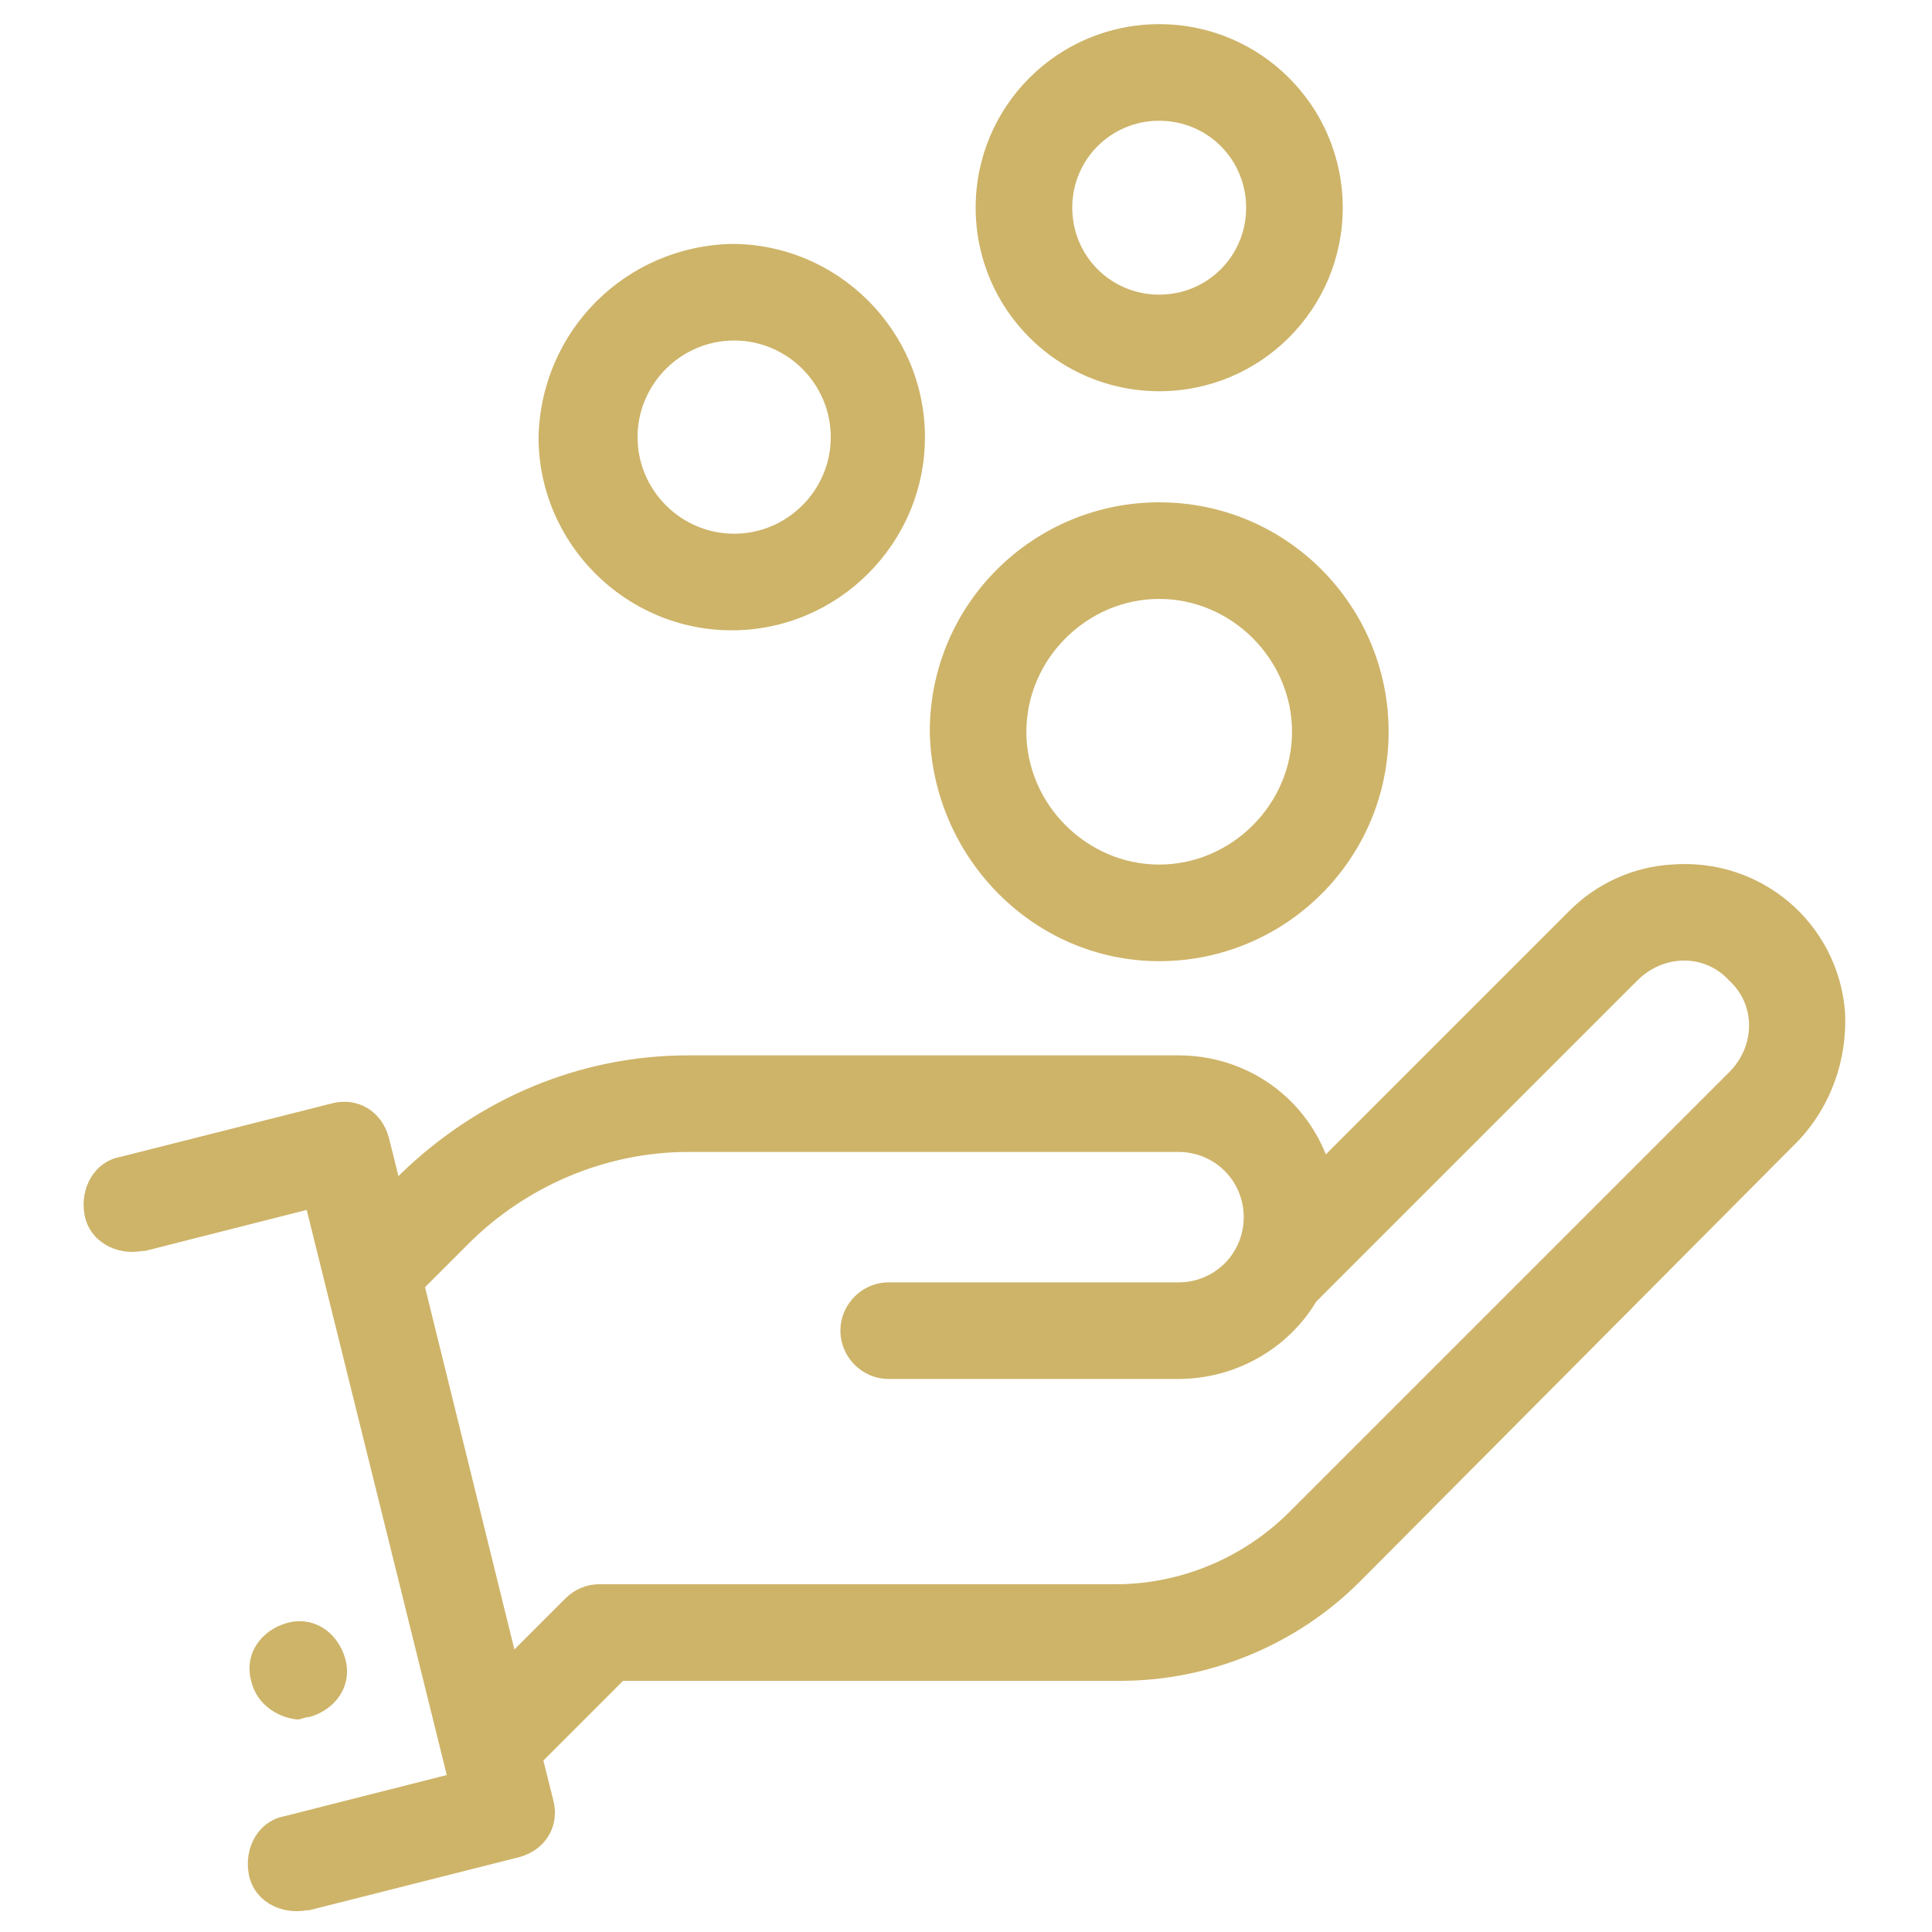
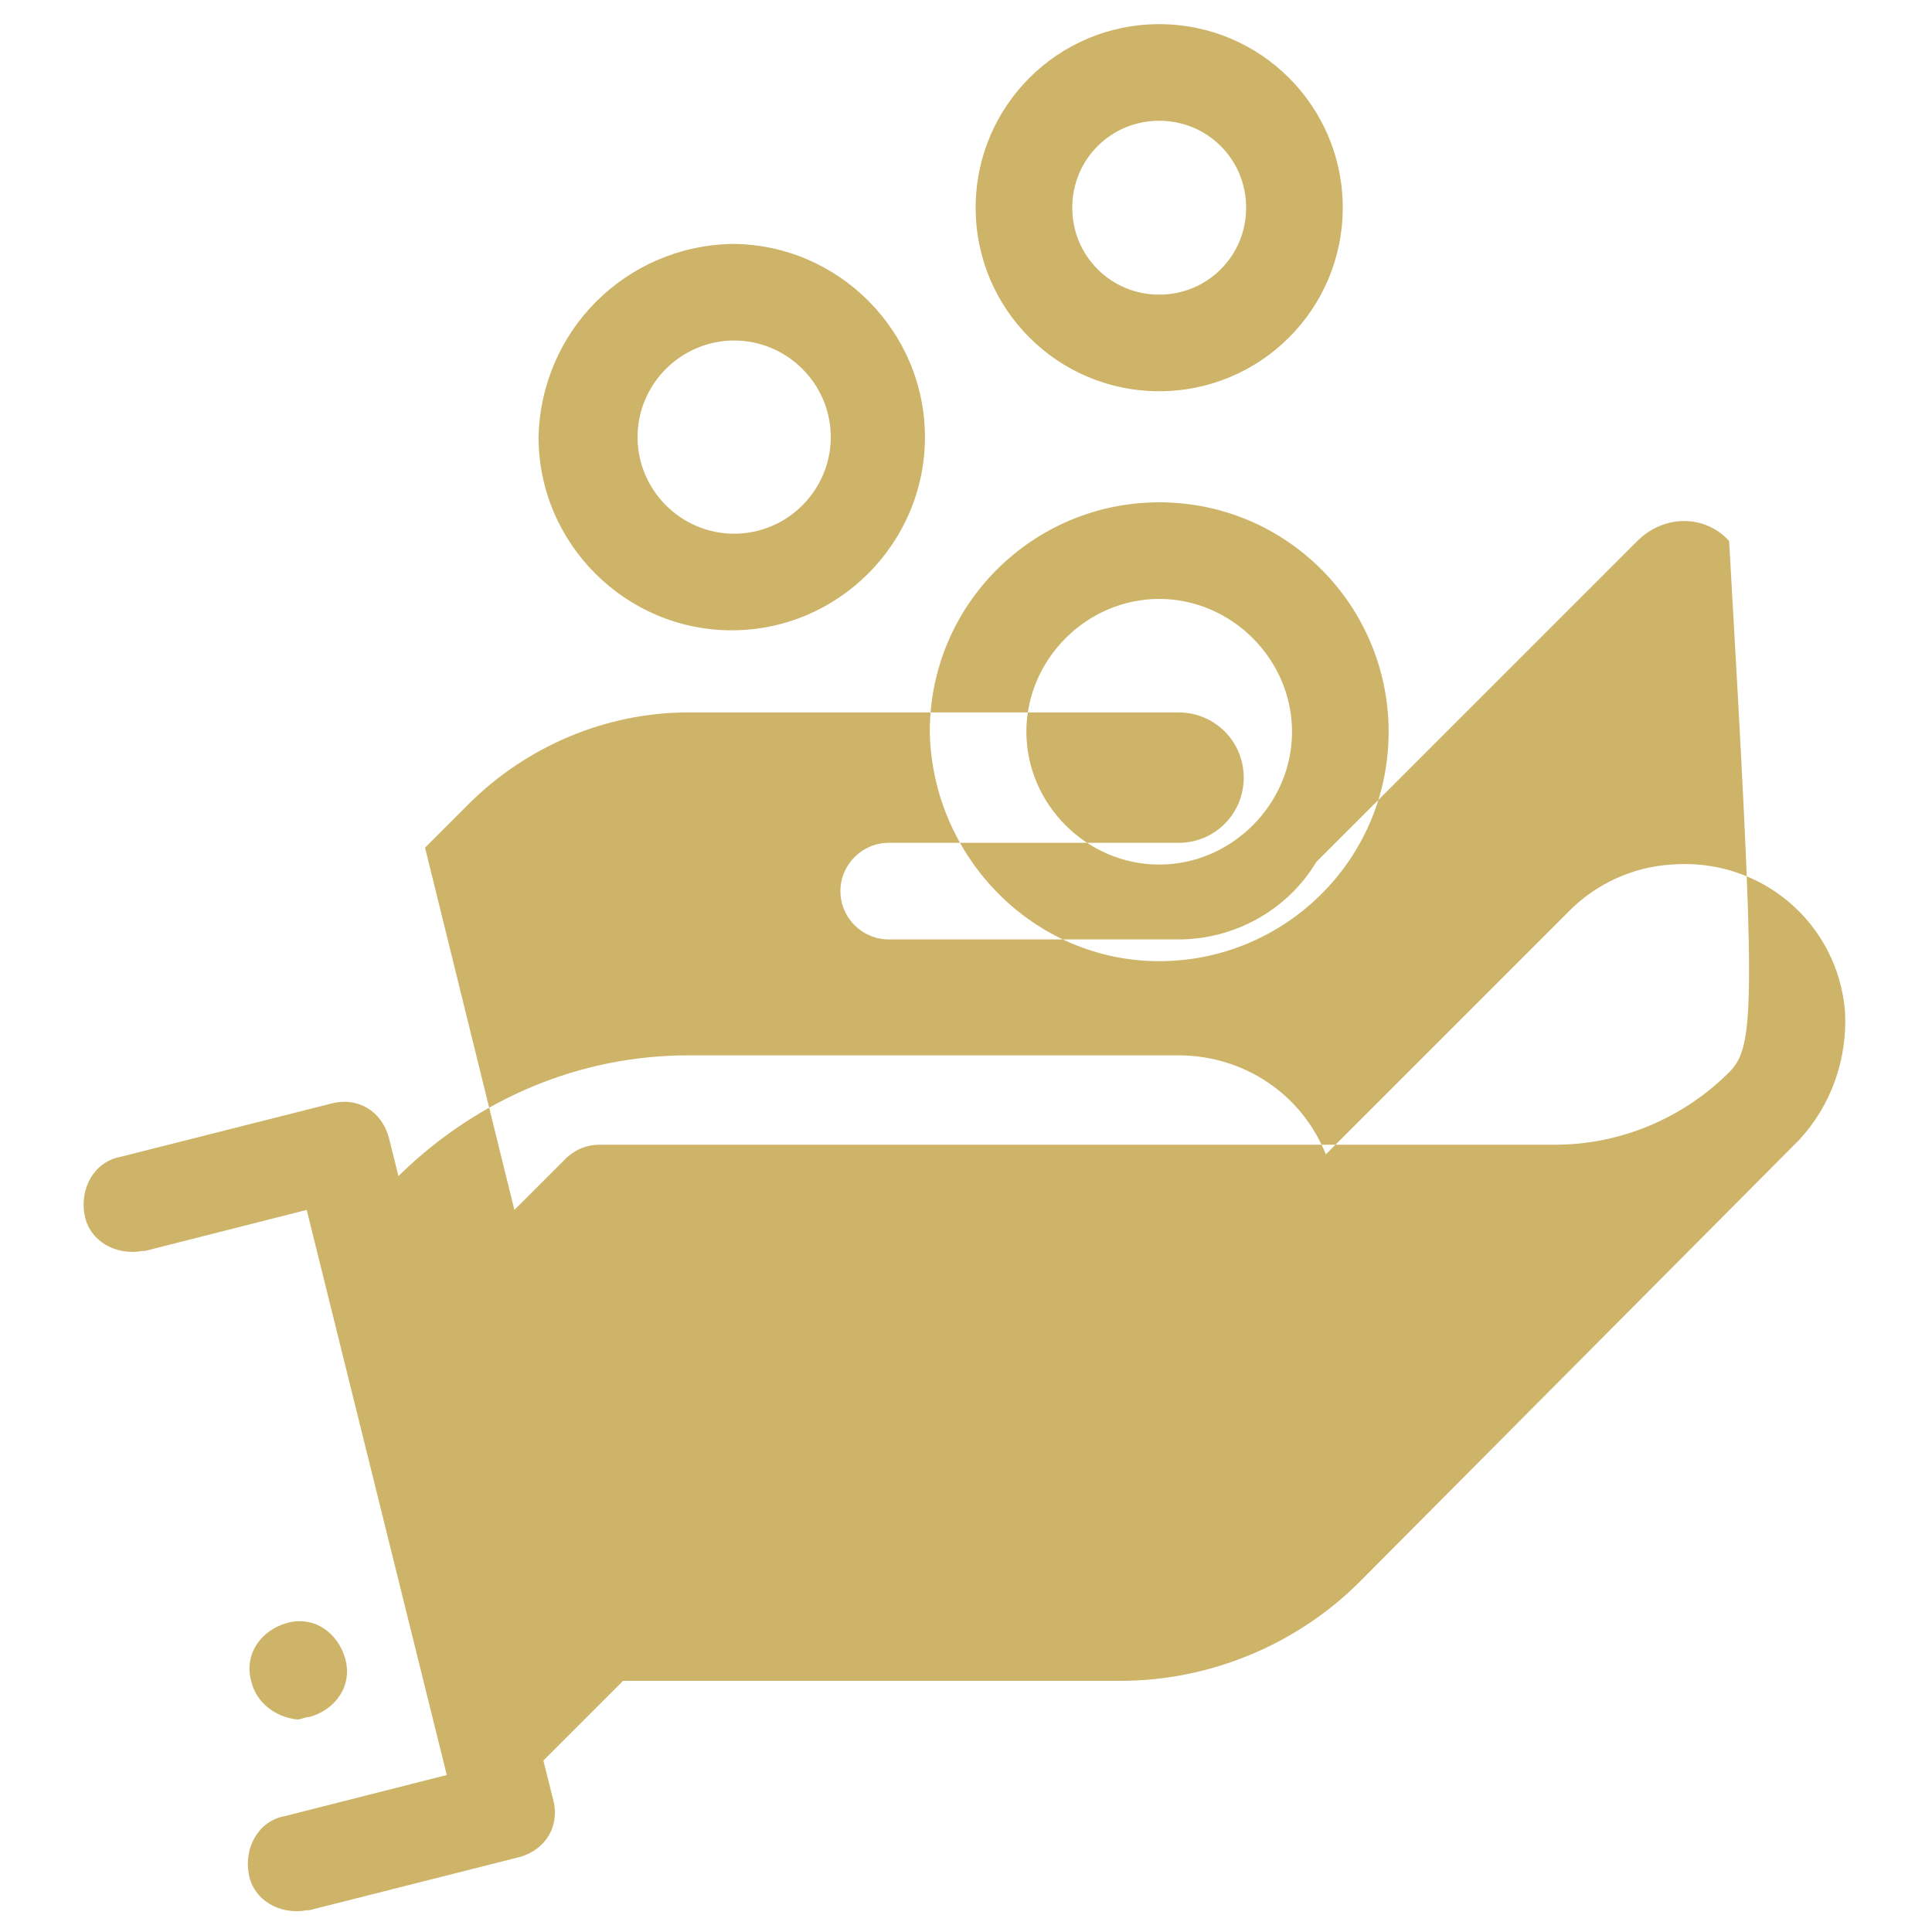
<svg xmlns="http://www.w3.org/2000/svg" version="1.1" id="Layer_1" x="0px" y="0px" viewBox="0 0 80 80" style="enable-background:new 0 0 80 80;" xml:space="preserve">
  <style type="text/css">
	.st0{fill:#CEB469;}
</style>
-   <path class="st0" d="M76.4,41.9c-0.3-3.7-3.5-6.4-7.2-6.1c-1.6,0.1-3.1,0.8-4.2,1.9L54.9,47.8c-1-2.5-3.4-4.1-6.1-4.1H28.5  c-4.5,0-8.7,1.8-11.9,4.9l-0.1,0.1l-0.4-1.6c-0.3-1.1-1.3-1.7-2.4-1.4L5,47.9c-1.1,0.2-1.7,1.3-1.5,2.4c0.2,1.1,1.3,1.7,2.4,1.5  c0,0,0.1,0,0.1,0l6.7-1.7l5.8,23.4l-6.7,1.7c-1.1,0.2-1.7,1.3-1.5,2.4c0.2,1.1,1.3,1.7,2.4,1.5c0,0,0.1,0,0.1,0l8.7-2.2  c1.1-0.3,1.7-1.3,1.4-2.4l-0.4-1.6l0.1-0.1l3.2-3.2h20.6c3.7,0,7.3-1.5,9.9-4.1l18.2-18.3C75.8,45.8,76.5,43.9,76.4,41.9z   M71.6,44.4L53.4,62.6c-1.9,1.9-4.5,3-7.2,3H24.8c-0.5,0-1,0.2-1.4,0.6l-2.1,2.1l-3.7-15l1.8-1.8c2.4-2.4,5.7-3.8,9.1-3.8h20.3  c1.5,0,2.7,1.2,2.7,2.7c0,1.5-1.2,2.7-2.7,2.7h-12c-1.1,0-2,0.9-2,2s0.9,2,2,2h12c2.3,0,4.5-1.2,5.7-3.2c0.1-0.1,0.2-0.2,0.3-0.3  l13-13c1.1-1.1,2.8-1.1,3.8,0C72.7,41.6,72.7,43.3,71.6,44.4L71.6,44.4z M48,39.8c5.2,0,9.5-4.2,9.5-9.5c0-5.2-4.2-9.5-9.5-9.5  c-5.2,0-9.5,4.2-9.5,9.5C38.6,35.5,42.8,39.8,48,39.8z M48,24.8c3,0,5.5,2.5,5.5,5.5c0,3-2.5,5.5-5.5,5.5s-5.5-2.5-5.5-5.5  S45,24.8,48,24.8C48,24.8,48,24.8,48,24.8z M22.3,18.1c0,4.4,3.6,8,8,8c4.4,0,8-3.6,8-8s-3.6-8-8-8c0,0,0,0,0,0  C25.9,10.2,22.4,13.7,22.3,18.1z M34.4,18.1c0,2.2-1.8,4-4,4s-4-1.8-4-4s1.8-4,4-4C32.6,14.1,34.4,15.9,34.4,18.1  C34.4,18.1,34.4,18.1,34.4,18.1L34.4,18.1z M48,16.2c4.2,0,7.6-3.4,7.6-7.6S52.2,1,48,1s-7.6,3.4-7.6,7.6c0,0,0,0,0,0  C40.4,12.8,43.8,16.2,48,16.2z M48,5c2,0,3.6,1.6,3.6,3.6S50,12.2,48,12.2c-2,0-3.6-1.6-3.6-3.6v0C44.4,6.6,46,5,48,5z M10.4,69.6  c-0.3-1.1,0.4-2.1,1.5-2.4s2.1,0.4,2.4,1.5c0.3,1.1-0.4,2.1-1.5,2.4c0,0,0,0,0,0c-0.2,0-0.3,0.1-0.5,0.1  C11.4,71.1,10.6,70.5,10.4,69.6z" />
+   <path class="st0" d="M76.4,41.9c-0.3-3.7-3.5-6.4-7.2-6.1c-1.6,0.1-3.1,0.8-4.2,1.9L54.9,47.8c-1-2.5-3.4-4.1-6.1-4.1H28.5  c-4.5,0-8.7,1.8-11.9,4.9l-0.1,0.1l-0.4-1.6c-0.3-1.1-1.3-1.7-2.4-1.4L5,47.9c-1.1,0.2-1.7,1.3-1.5,2.4c0.2,1.1,1.3,1.7,2.4,1.5  c0,0,0.1,0,0.1,0l6.7-1.7l5.8,23.4l-6.7,1.7c-1.1,0.2-1.7,1.3-1.5,2.4c0.2,1.1,1.3,1.7,2.4,1.5c0,0,0.1,0,0.1,0l8.7-2.2  c1.1-0.3,1.7-1.3,1.4-2.4l-0.4-1.6l0.1-0.1l3.2-3.2h20.6c3.7,0,7.3-1.5,9.9-4.1l18.2-18.3C75.8,45.8,76.5,43.9,76.4,41.9z   M71.6,44.4c-1.9,1.9-4.5,3-7.2,3H24.8c-0.5,0-1,0.2-1.4,0.6l-2.1,2.1l-3.7-15l1.8-1.8c2.4-2.4,5.7-3.8,9.1-3.8h20.3  c1.5,0,2.7,1.2,2.7,2.7c0,1.5-1.2,2.7-2.7,2.7h-12c-1.1,0-2,0.9-2,2s0.9,2,2,2h12c2.3,0,4.5-1.2,5.7-3.2c0.1-0.1,0.2-0.2,0.3-0.3  l13-13c1.1-1.1,2.8-1.1,3.8,0C72.7,41.6,72.7,43.3,71.6,44.4L71.6,44.4z M48,39.8c5.2,0,9.5-4.2,9.5-9.5c0-5.2-4.2-9.5-9.5-9.5  c-5.2,0-9.5,4.2-9.5,9.5C38.6,35.5,42.8,39.8,48,39.8z M48,24.8c3,0,5.5,2.5,5.5,5.5c0,3-2.5,5.5-5.5,5.5s-5.5-2.5-5.5-5.5  S45,24.8,48,24.8C48,24.8,48,24.8,48,24.8z M22.3,18.1c0,4.4,3.6,8,8,8c4.4,0,8-3.6,8-8s-3.6-8-8-8c0,0,0,0,0,0  C25.9,10.2,22.4,13.7,22.3,18.1z M34.4,18.1c0,2.2-1.8,4-4,4s-4-1.8-4-4s1.8-4,4-4C32.6,14.1,34.4,15.9,34.4,18.1  C34.4,18.1,34.4,18.1,34.4,18.1L34.4,18.1z M48,16.2c4.2,0,7.6-3.4,7.6-7.6S52.2,1,48,1s-7.6,3.4-7.6,7.6c0,0,0,0,0,0  C40.4,12.8,43.8,16.2,48,16.2z M48,5c2,0,3.6,1.6,3.6,3.6S50,12.2,48,12.2c-2,0-3.6-1.6-3.6-3.6v0C44.4,6.6,46,5,48,5z M10.4,69.6  c-0.3-1.1,0.4-2.1,1.5-2.4s2.1,0.4,2.4,1.5c0.3,1.1-0.4,2.1-1.5,2.4c0,0,0,0,0,0c-0.2,0-0.3,0.1-0.5,0.1  C11.4,71.1,10.6,70.5,10.4,69.6z" />
</svg>